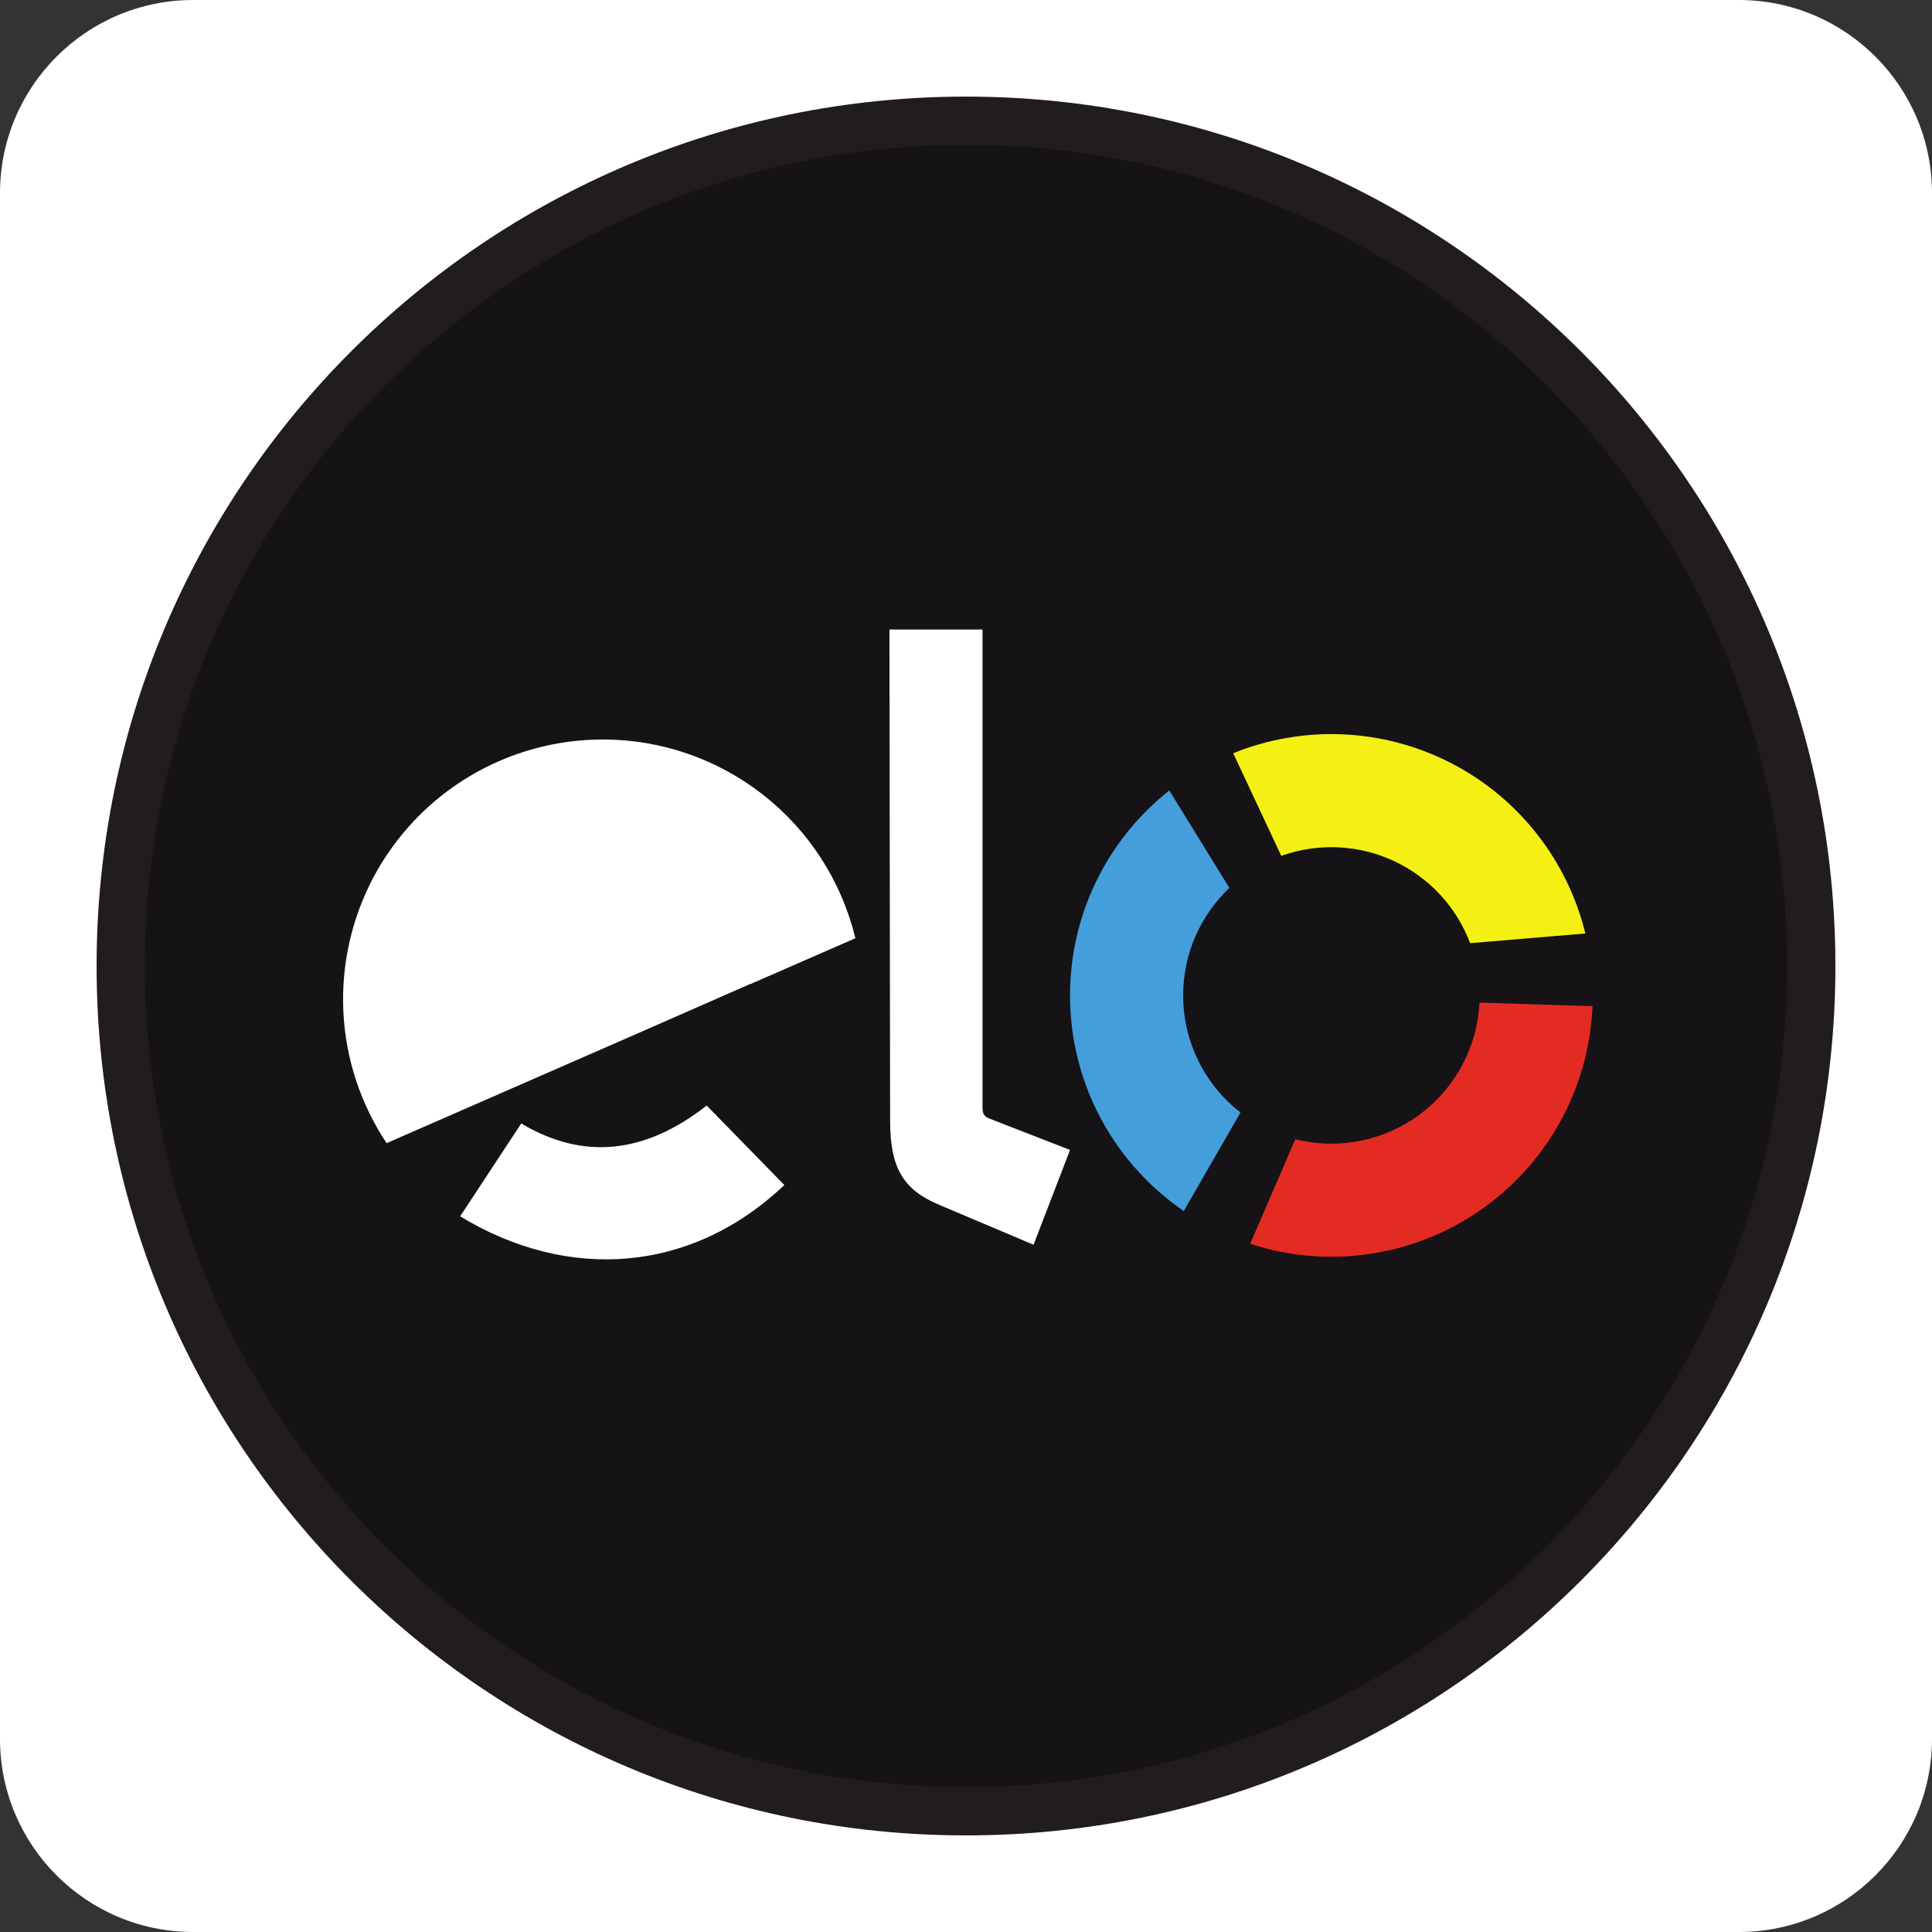
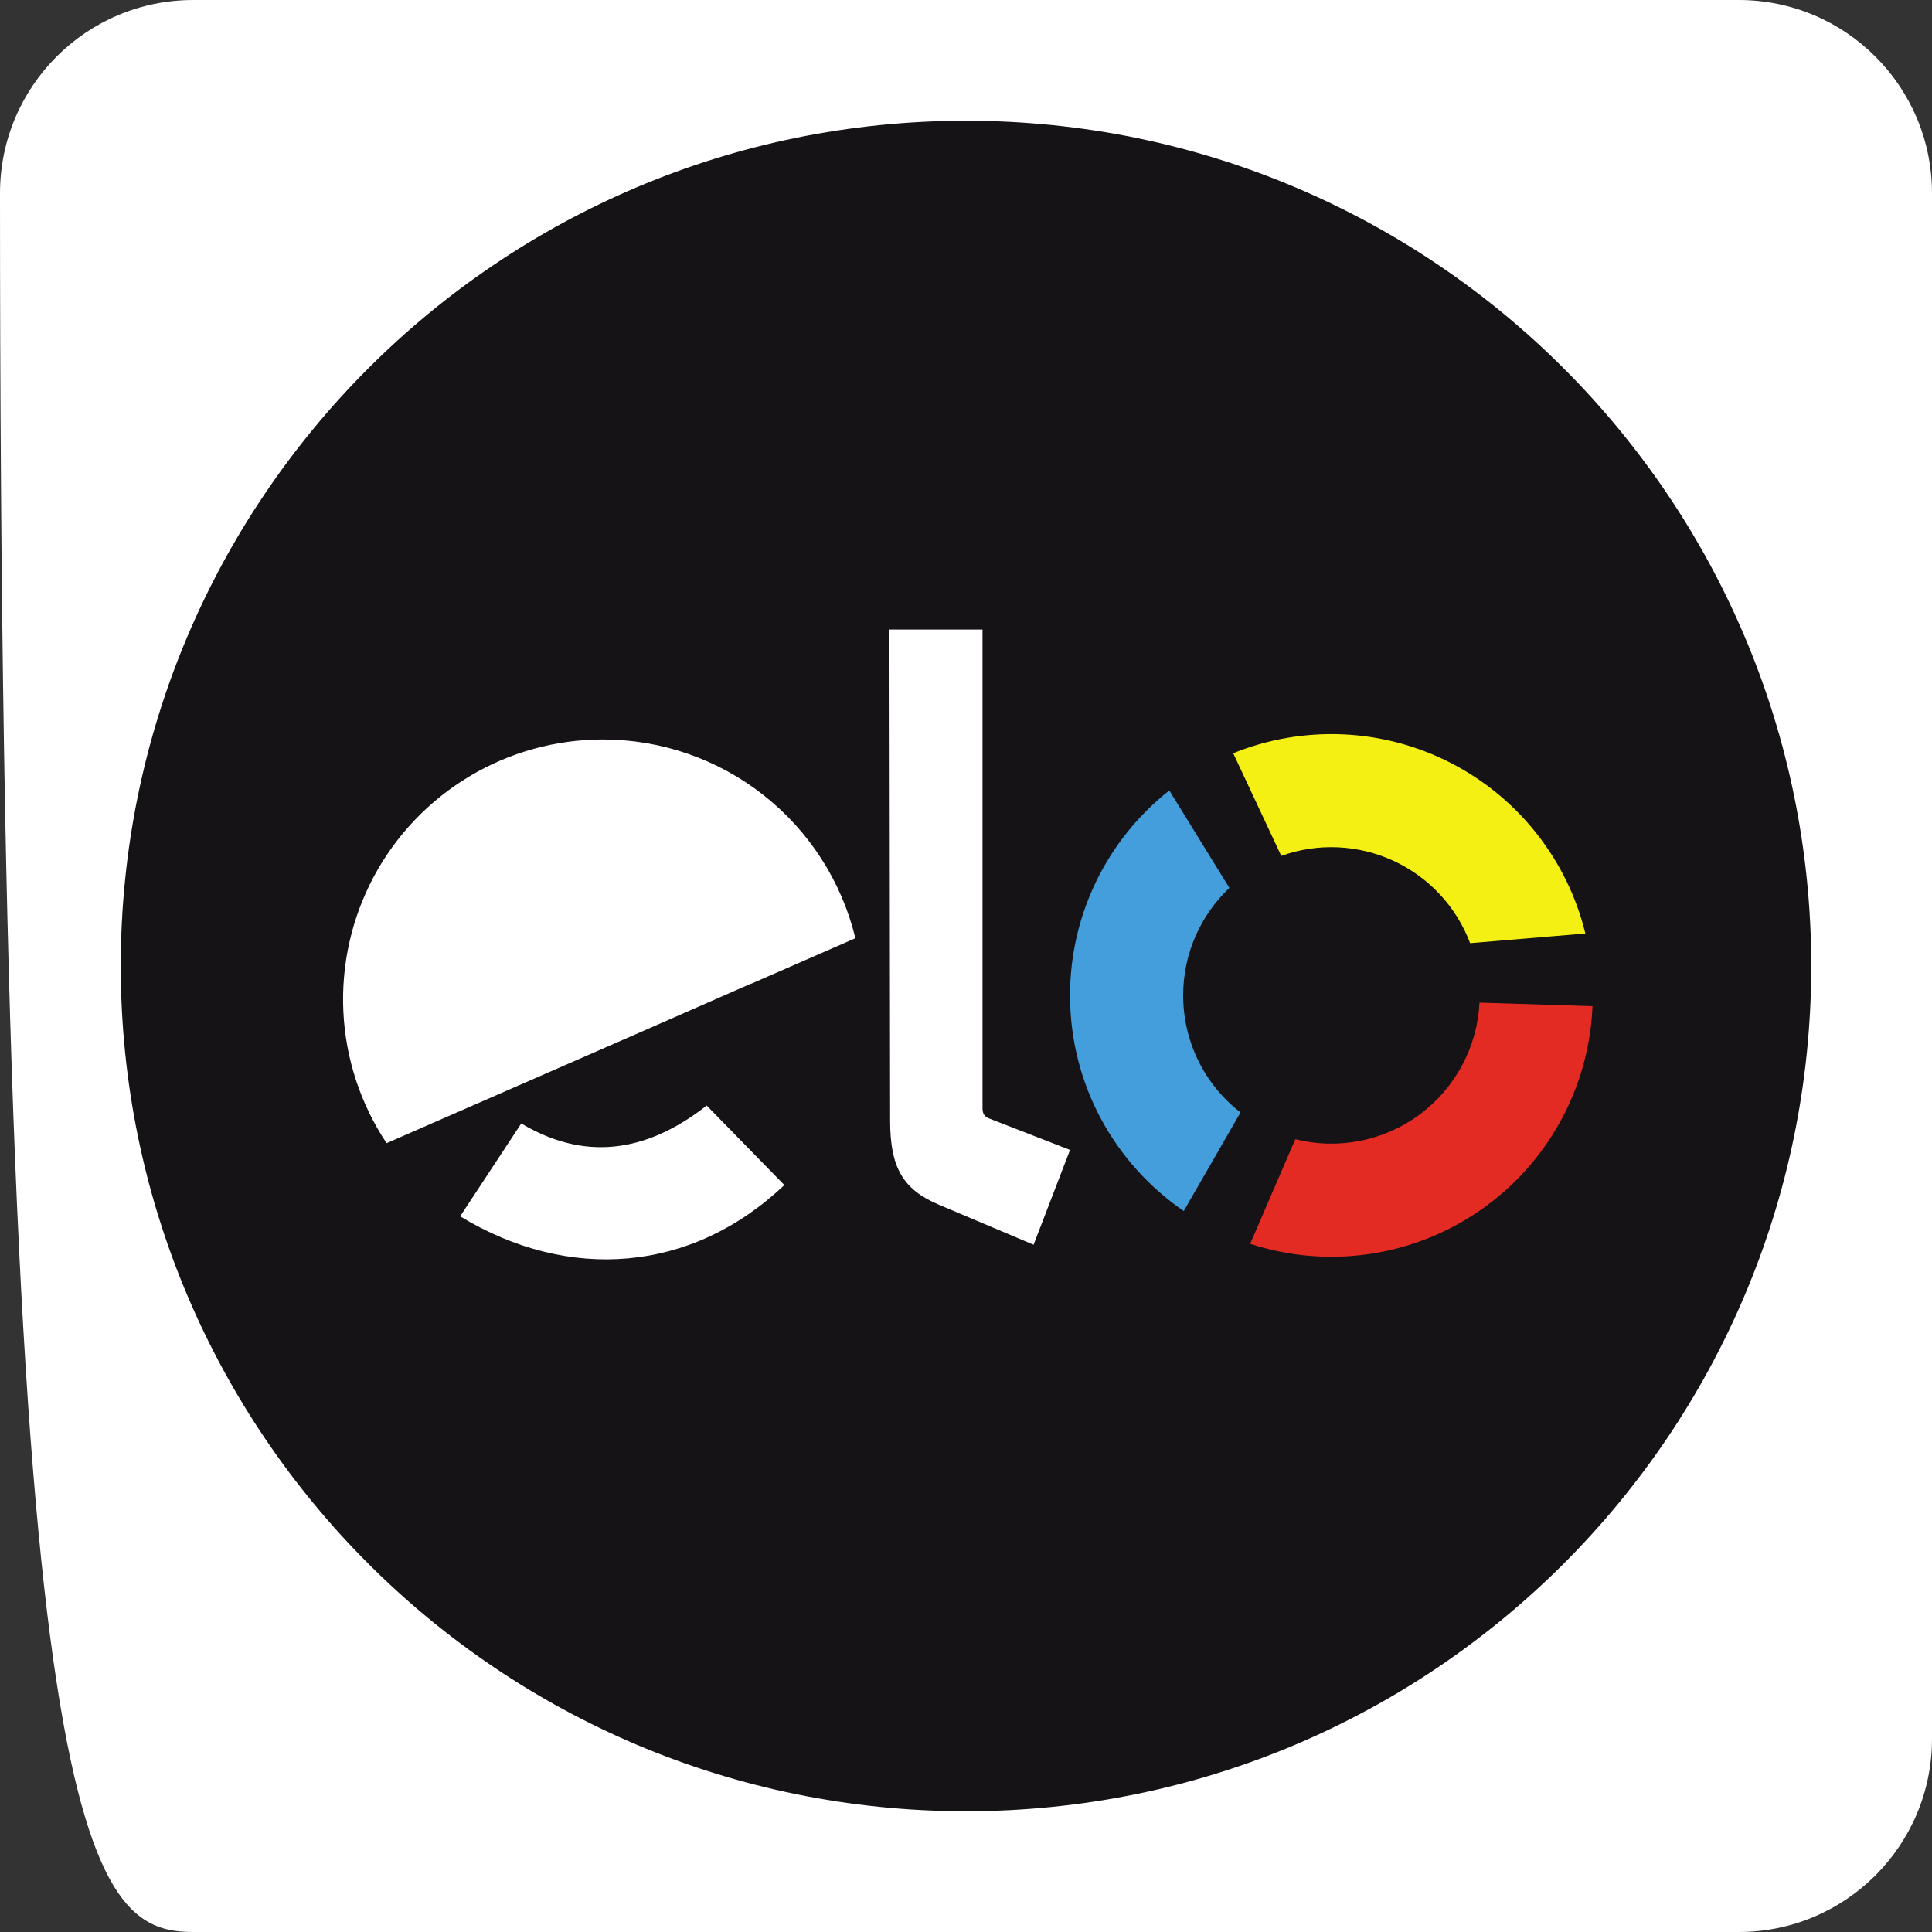
<svg xmlns="http://www.w3.org/2000/svg" width="40" height="40" viewBox="0 0 40 40" fill="none">
  <rect x="0" y="0" width="40" height="40" fill="#333333" stroke="none" />
-   <path d="M36 0H4C1.791 0 0 1.791 0 4V36C0 38.209 1.791 40 4 40H36C38.209 40 40 38.209 40 36V4C40 1.791 38.209 0 36 0Z" fill="white" />
+   <path d="M36 0H4C1.791 0 0 1.791 0 4C0 38.209 1.791 40 4 40H36C38.209 40 40 38.209 40 36V4C40 1.791 38.209 0 36 0Z" fill="white" />
  <path d="M20 2.5C29.665 2.5 37.5 10.335 37.5 20C37.5 29.665 29.665 37.5 20 37.5C10.335 37.5 2.5 29.665 2.5 20C2.5 10.335 10.335 2.5 20 2.5Z" fill="#151316" />
-   <path d="M20 2.5C29.665 2.5 37.5 10.335 37.5 20C37.5 29.665 29.665 37.5 20 37.5C10.335 37.5 2.5 29.665 2.5 20C2.5 10.335 10.335 2.5 20 2.5Z" stroke="#211C1D" />
  <path d="M14.79 18.654L9.417 20.969C9.358 20.323 9.505 19.674 9.836 19.117C10.168 18.559 10.668 18.12 11.264 17.863C11.86 17.607 12.521 17.545 13.155 17.687C13.788 17.829 14.36 18.167 14.789 18.654H14.79ZM12.48 15.31C13.687 15.31 14.859 15.715 15.808 16.462C16.756 17.208 17.426 18.252 17.71 19.425L15.542 20.372V20.368L13.324 21.342L8.004 23.668C7.465 22.858 7.155 21.917 7.109 20.945C7.063 19.973 7.281 19.006 7.74 18.148C8.2 17.291 8.883 16.574 9.718 16.074C10.553 15.574 11.508 15.31 12.481 15.31H12.48ZM16.239 24.535C14.313 26.362 11.766 26.542 9.527 25.183L10.792 23.26C12.066 24.021 13.345 23.898 14.631 22.889L16.239 24.535ZM18.429 23.204L18.415 13.034H20.342V22.929C20.342 23.024 20.354 23.108 20.478 23.156L22.154 23.808L21.399 25.771L19.436 24.941C18.691 24.626 18.43 24.169 18.429 23.204Z" fill="white" />
  <path d="M25.683 23.032C25.313 22.745 25.014 22.378 24.808 21.958C24.603 21.538 24.496 21.077 24.496 20.609C24.496 19.732 24.864 18.943 25.453 18.383L24.209 16.366C23.568 16.872 23.05 17.516 22.694 18.251C22.338 18.986 22.153 19.792 22.154 20.609C22.154 22.463 23.087 24.099 24.508 25.073L25.683 23.033V23.032Z" fill="#449EDC" />
  <path d="M26.527 17.72C27.285 17.448 28.121 17.485 28.852 17.823C29.584 18.161 30.153 18.773 30.437 19.527L32.823 19.327C32.639 18.572 32.294 17.866 31.812 17.256C31.331 16.646 30.723 16.147 30.031 15.793C29.34 15.439 28.58 15.238 27.803 15.204C27.027 15.17 26.252 15.303 25.532 15.595L26.527 17.72Z" fill="#F5F014" />
  <path d="M30.631 20.758C30.609 21.212 30.486 21.655 30.272 22.055C30.058 22.456 29.758 22.804 29.393 23.074C29.029 23.345 28.609 23.531 28.163 23.619C27.718 23.708 27.258 23.697 26.818 23.586L25.883 25.752C26.677 26.012 27.521 26.084 28.349 25.963C29.176 25.842 29.964 25.531 30.65 25.055C31.337 24.578 31.904 23.949 32.307 23.216C32.709 22.483 32.937 21.667 32.971 20.832L30.631 20.758Z" fill="#E32B23" />
</svg>